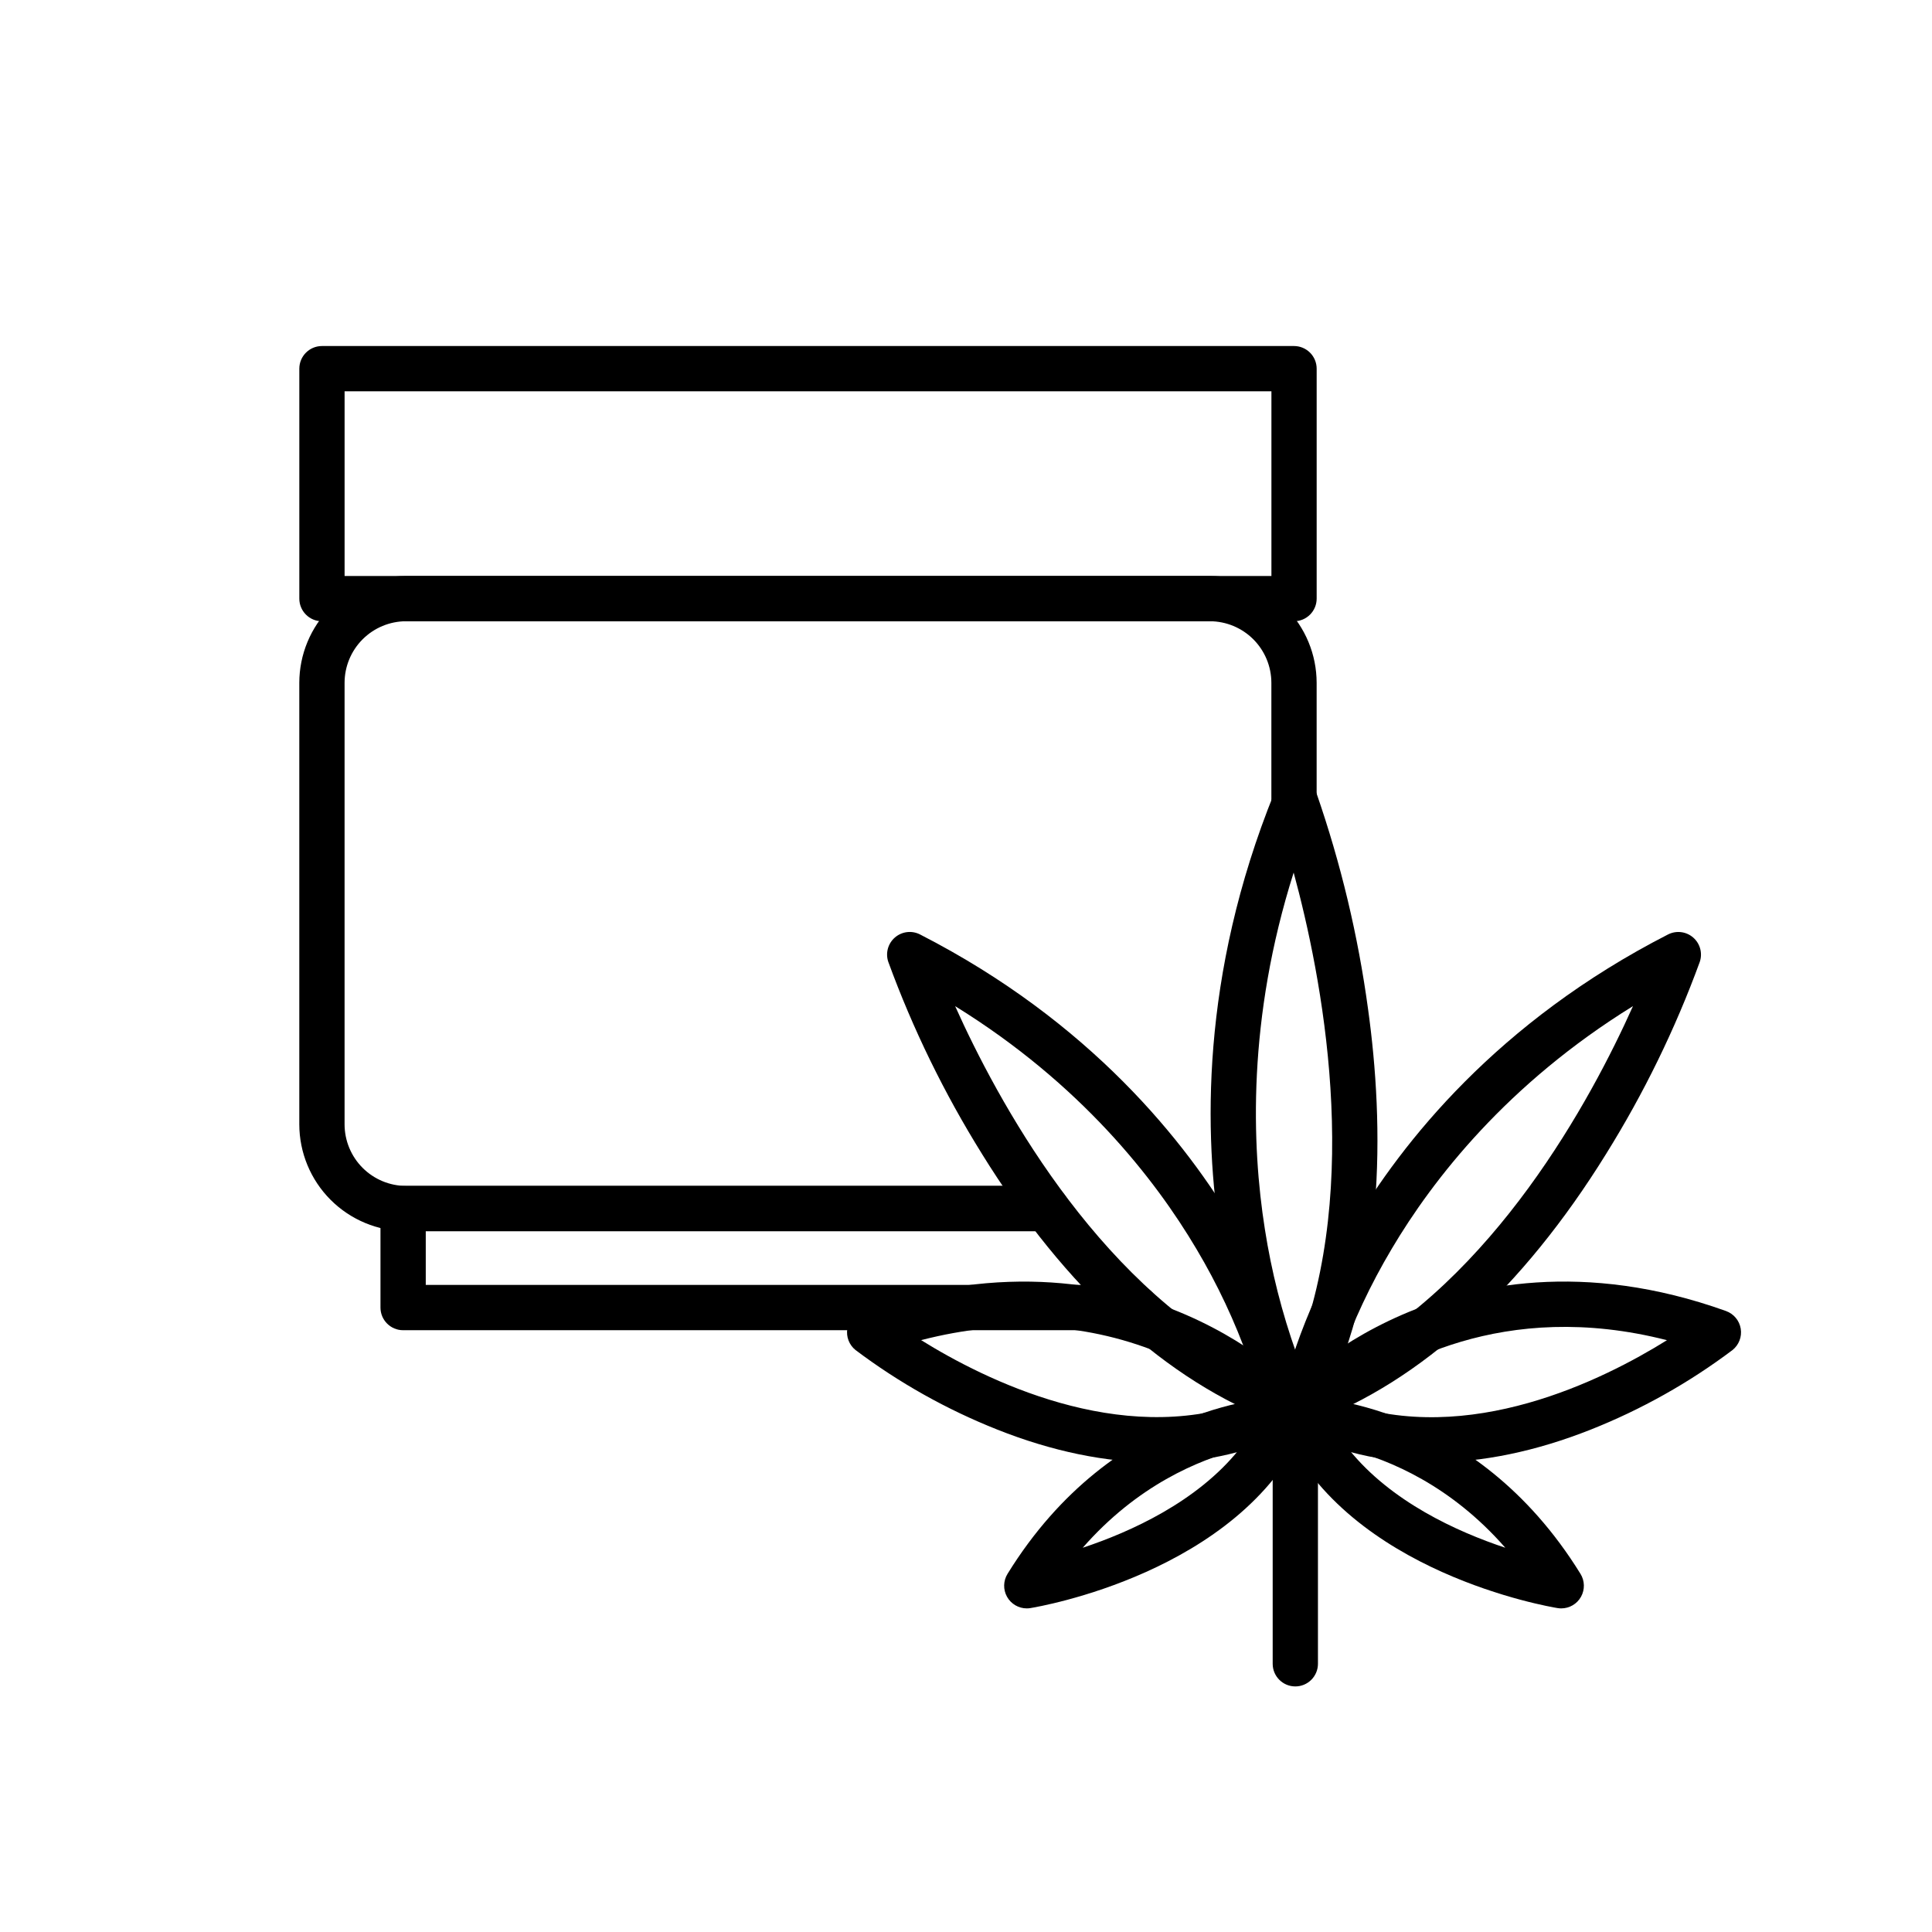
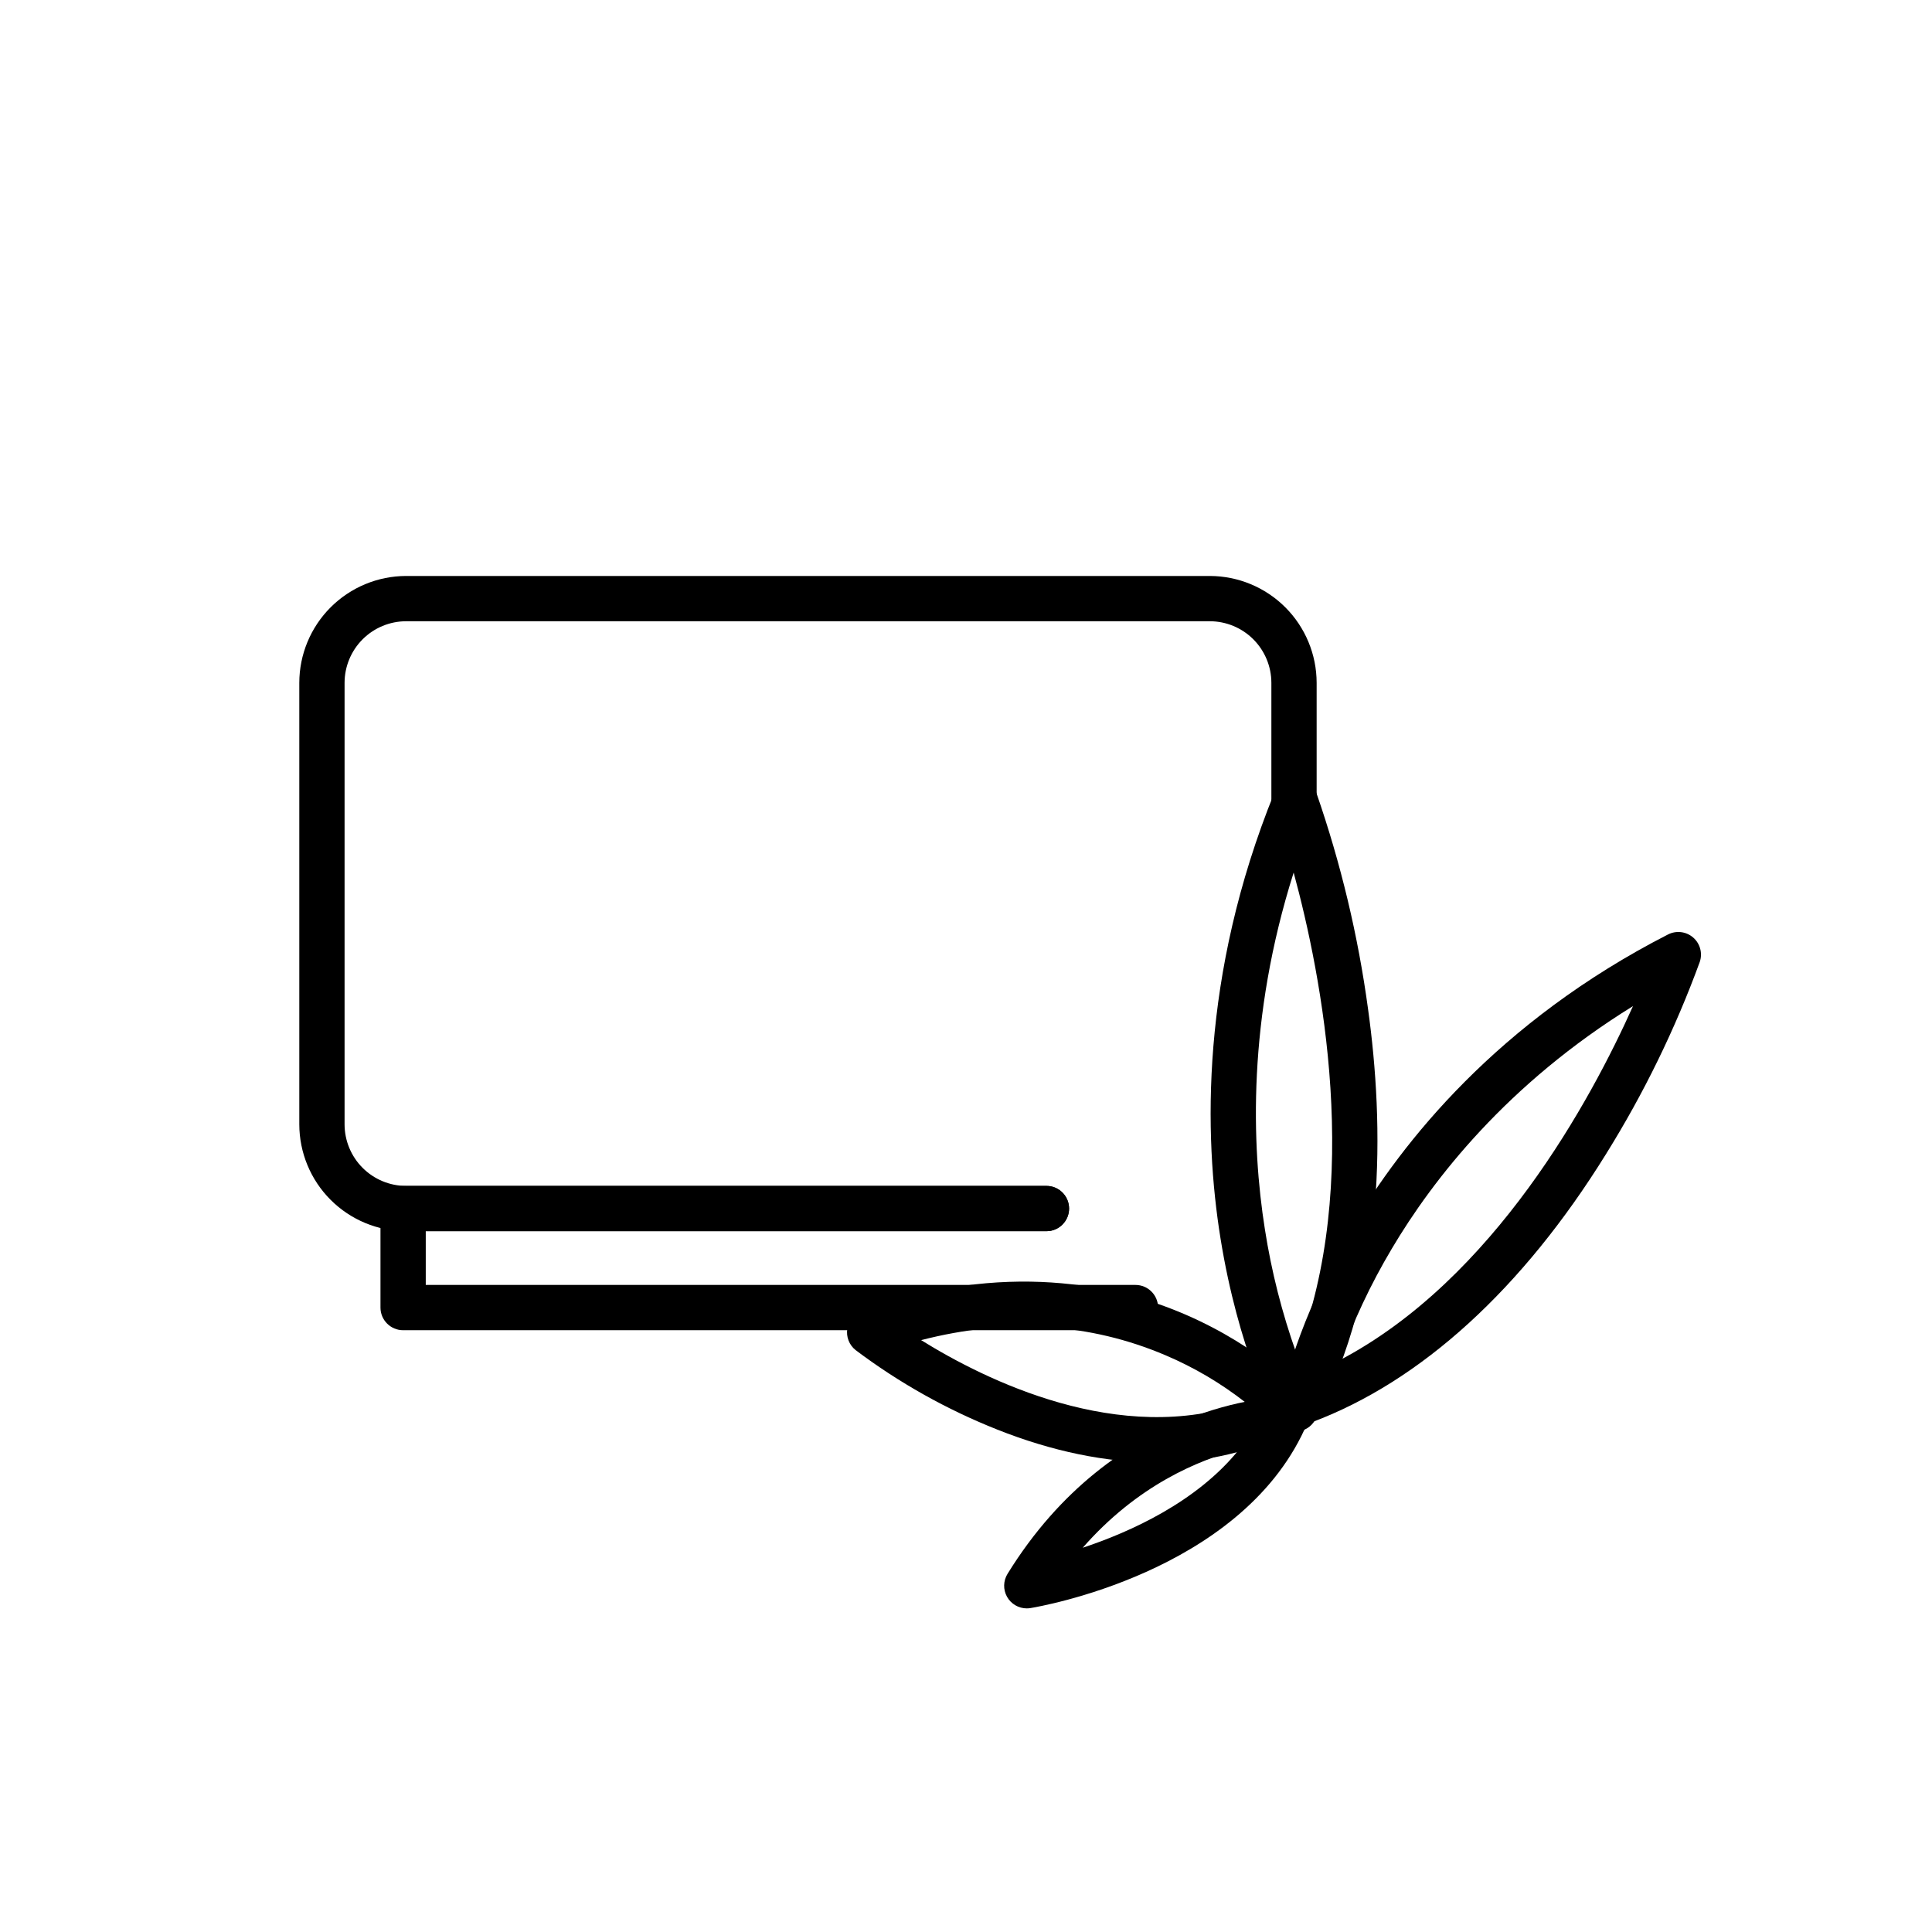
<svg xmlns="http://www.w3.org/2000/svg" fill="#000000" width="800px" height="800px" version="1.1" viewBox="144 144 512 512">
  <g>
    <path d="m487.27 523.39h-0.02c-2.207-0.008-4.231-1.227-5.269-3.172-0.398-0.746-9.797-18.59-14.539-48.055-4.356-27.047-5.406-69.48 14.27-118.07 0.918-2.266 3.117-3.746 5.559-3.746h0.09c2.473 0.035 4.672 1.586 5.535 3.902 6.441 18.574 11.02 37.742 13.66 57.223 4.176 30.152 5.144 73.5-14.012 108.78h0.004c-1.051 1.934-3.074 3.137-5.277 3.137zm-0.438-148.15c-12.281 38.77-11.152 72.207-7.629 94.5 1.742 11.195 4.535 22.199 8.34 32.871 17.621-44.77 6.707-100.11-0.711-127.37z" />
    <path d="m489.55 521.28c-1.789 0-3.484-0.797-4.625-2.176-1.137-1.379-1.602-3.195-1.266-4.953 0.156-0.805 3.961-20.02 18.52-44.773 13.359-22.715 38.754-54.641 83.863-77.738v0.004c2.176-1.113 4.809-0.797 6.656 0.801 1.848 1.598 2.543 4.156 1.758 6.469-6.5 17.777-14.824 34.832-24.832 50.898-22.102 35.703-49.066 60.285-77.973 71.094-0.672 0.25-1.383 0.379-2.102 0.375zm87.207-110.65c-33.246 20.539-52.953 45.773-63.969 64.371h0.004c-5.574 9.363-10.219 19.254-13.863 29.523 41.043-21.496 66.746-69.152 77.828-93.895z" />
-     <path d="m523.46 531.56c-12.98 0.121-25.797-2.914-37.344-8.848-1.648-0.859-2.809-2.434-3.137-4.262-0.328-1.832 0.211-3.711 1.461-5.09 0.453-0.5 11.344-12.371 31.238-20.98 18.27-7.91 47.973-14.484 85.738-0.945v0.004c2.047 0.734 3.539 2.523 3.894 4.668 0.355 2.148-0.484 4.32-2.188 5.676-11.508 8.66-24.117 15.742-37.504 21.055-14.652 5.812-28.832 8.723-42.16 8.723zm-23.625-15.922c33.332 11.895 69.055-5.953 85.926-16.473-43.41-11.098-73.43 6.676-85.926 16.473z" />
-     <path d="m557.74 570.24c-0.32 0-0.641-0.027-0.957-0.078-2.246-0.363-55.242-9.355-72.684-47.449h-0.004c-0.852-1.859-0.699-4.019 0.406-5.738 1.102-1.719 3.008-2.758 5.047-2.758h0.078c1.824 0.023 44.957 1.098 73.219 46.871 1.145 1.852 1.195 4.176 0.137 6.074-1.059 1.902-3.062 3.078-5.242 3.078zm-56.258-42.109c11.137 13.852 28.703 21.809 41.438 26.039-14.43-16.504-30.672-23.27-41.438-26.039z" />
-     <path d="m484.31 521.28c-0.715 0-1.426-0.129-2.098-0.379-28.906-10.801-55.871-35.387-77.977-71.094h0.004c-10.008-16.066-18.332-33.121-24.832-50.898-0.789-2.312-0.094-4.871 1.758-6.469 1.848-1.598 4.481-1.914 6.652-0.801 45.109 23.094 70.504 55.02 83.863 77.738 14.559 24.754 18.363 43.965 18.52 44.77h0.004c0.336 1.758-0.129 3.574-1.266 4.953-1.141 1.379-2.836 2.176-4.629 2.176zm-87.188-110.64c11.109 24.75 36.828 72.406 77.812 93.879-3.644-10.27-8.289-20.156-13.863-29.52-11.008-18.594-30.715-43.82-63.949-64.359z" />
    <path d="m450.4 531.56c-13.328 0-27.508-2.906-42.16-8.723v-0.004c-13.387-5.312-26-12.391-37.504-21.051-1.703-1.355-2.539-3.527-2.184-5.672 0.352-2.148 1.844-3.934 3.894-4.668 37.77-13.539 67.469-6.961 85.738 0.945 19.898 8.609 30.785 20.48 31.238 20.98l-0.004-0.004c1.25 1.379 1.789 3.258 1.461 5.09-0.332 1.828-1.488 3.402-3.137 4.262-11.547 5.93-24.363 8.965-37.344 8.844zm-62.297-32.414c16.883 10.496 52.652 28.336 85.922 16.488h0.004c-6.465-5.059-13.562-9.246-21.113-12.457-20.172-8.594-41.922-9.934-64.812-4.027z" />
    <path d="m416.11 570.24c-2.176 0-4.18-1.18-5.238-3.078-1.062-1.902-1.008-4.227 0.137-6.078 28.258-45.773 71.395-46.848 73.219-46.871h0.078c2.039 0 3.945 1.039 5.047 2.758 1.105 1.719 1.258 3.883 0.406 5.738-17.445 38.094-70.438 47.086-72.684 47.449h-0.004c-0.316 0.055-0.637 0.082-0.961 0.082zm56.262-42.109c-10.766 2.769-27.004 9.535-41.438 26.039 12.734-4.231 30.301-12.184 41.438-26.039z" />
-     <path d="m487.27 590.92c-3.312 0-5.996-2.684-5.996-5.996v-67.535c0-3.312 2.684-5.996 5.996-5.996s6 2.684 6 5.996v67.535c0 1.59-0.633 3.113-1.758 4.238s-2.648 1.758-4.242 1.758z" />
    <path d="m421.32 470.28h-169.69c-7.508-0.012-14.703-3-20.012-8.309s-8.293-12.508-8.301-20.012v-117c0.008-7.504 2.992-14.703 8.301-20.012 5.309-5.309 12.504-8.297 20.012-8.309h212.98c7.508 0.012 14.707 3 20.012 8.309 5.309 5.309 8.293 12.508 8.301 20.012v32.227c0 3.312-2.688 6-6 6s-5.996-2.688-5.996-6v-32.227c-0.004-4.324-1.723-8.473-4.781-11.535-3.059-3.059-7.207-4.781-11.535-4.789h-212.98c-4.328 0.008-8.477 1.73-11.535 4.789-3.059 3.062-4.777 7.211-4.781 11.535v117c0.004 4.324 1.723 8.473 4.781 11.535 3.059 3.059 7.207 4.781 11.535 4.789h169.69c3.312 0 5.996 2.684 5.996 5.996s-2.684 6-5.996 6z" />
    <path d="m444.91 496.52h-194.08c-3.312 0-6-2.684-6-5.996v-26.246c0-3.312 2.688-6 6-6h170.49c3.312 0 5.996 2.688 5.996 6s-2.684 5.996-5.996 5.996h-164.49v14.246h188.08c3.312 0 5.996 2.688 5.996 6s-2.684 6-5.996 6z" />
-     <path d="m486.93 308.64h-257.61c-3.312 0-5.996-2.688-5.996-6v-60.938c0-3.312 2.684-6 5.996-6h257.61c1.594 0 3.117 0.633 4.242 1.758s1.758 2.652 1.758 4.242v60.938c0 1.59-0.633 3.117-1.758 4.242s-2.648 1.758-4.242 1.758zm-251.61-11.996 245.62-0.004v-48.938h-245.62z" />
  </g>
</svg>